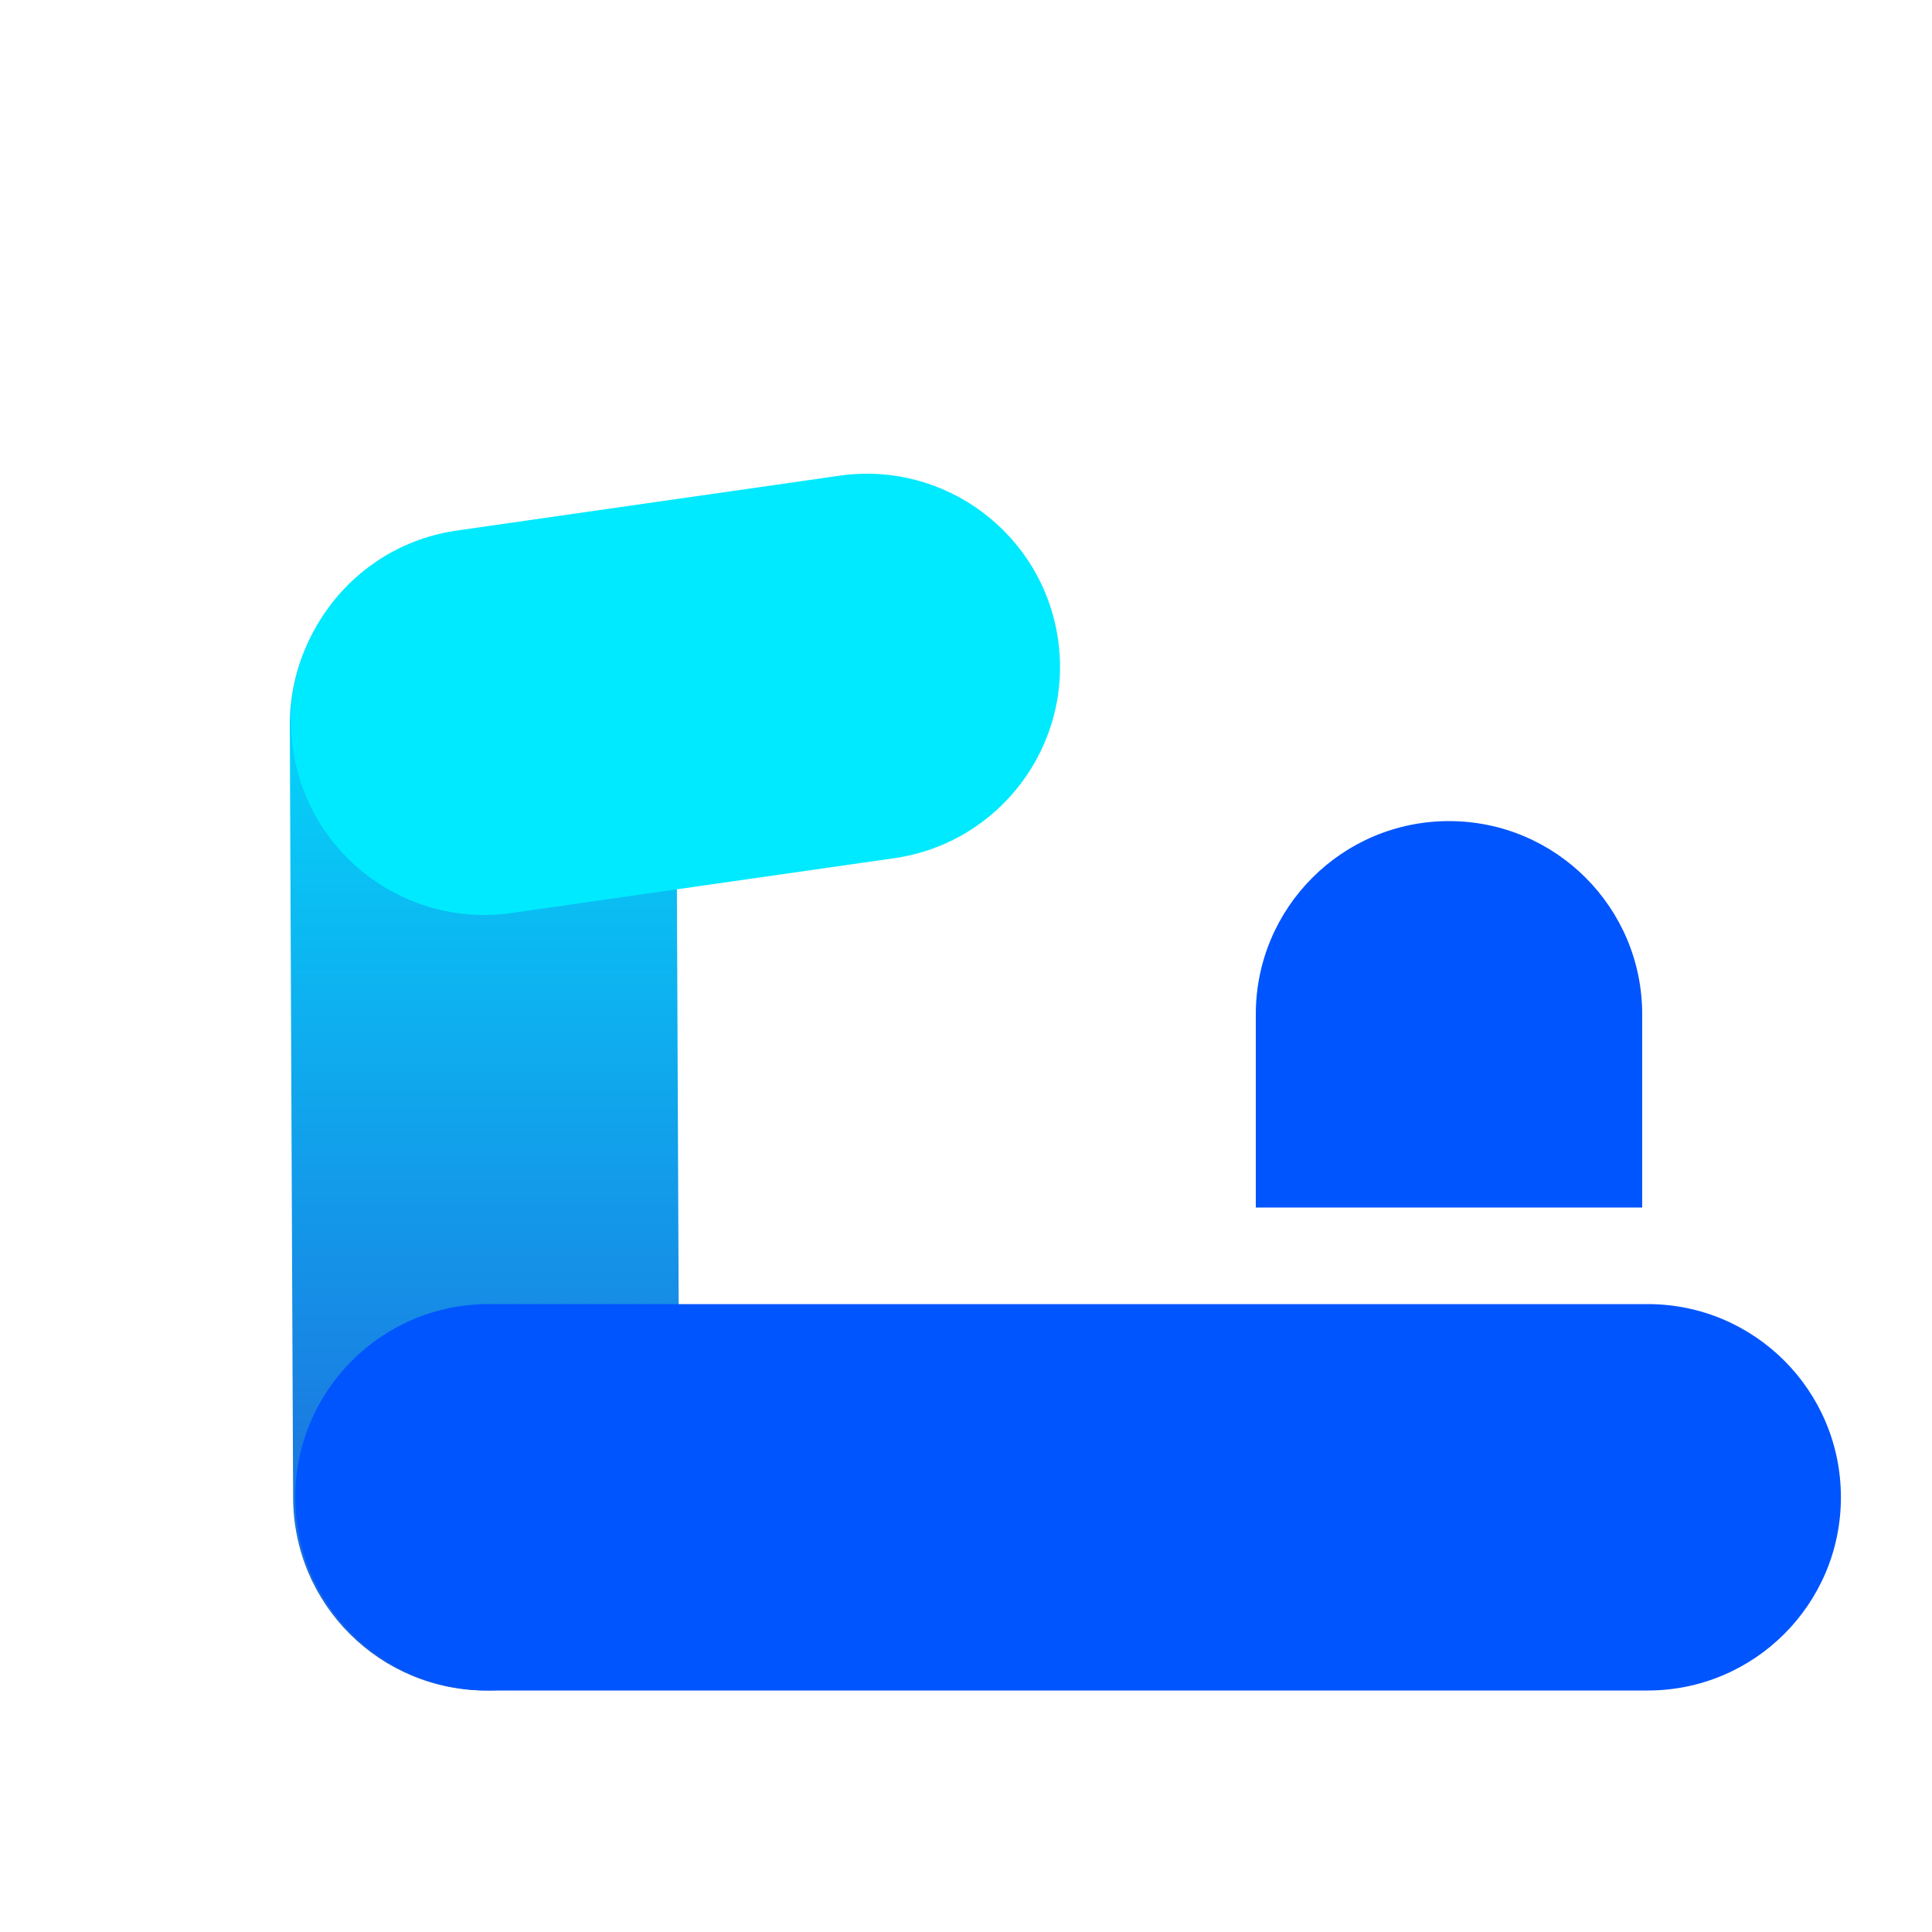
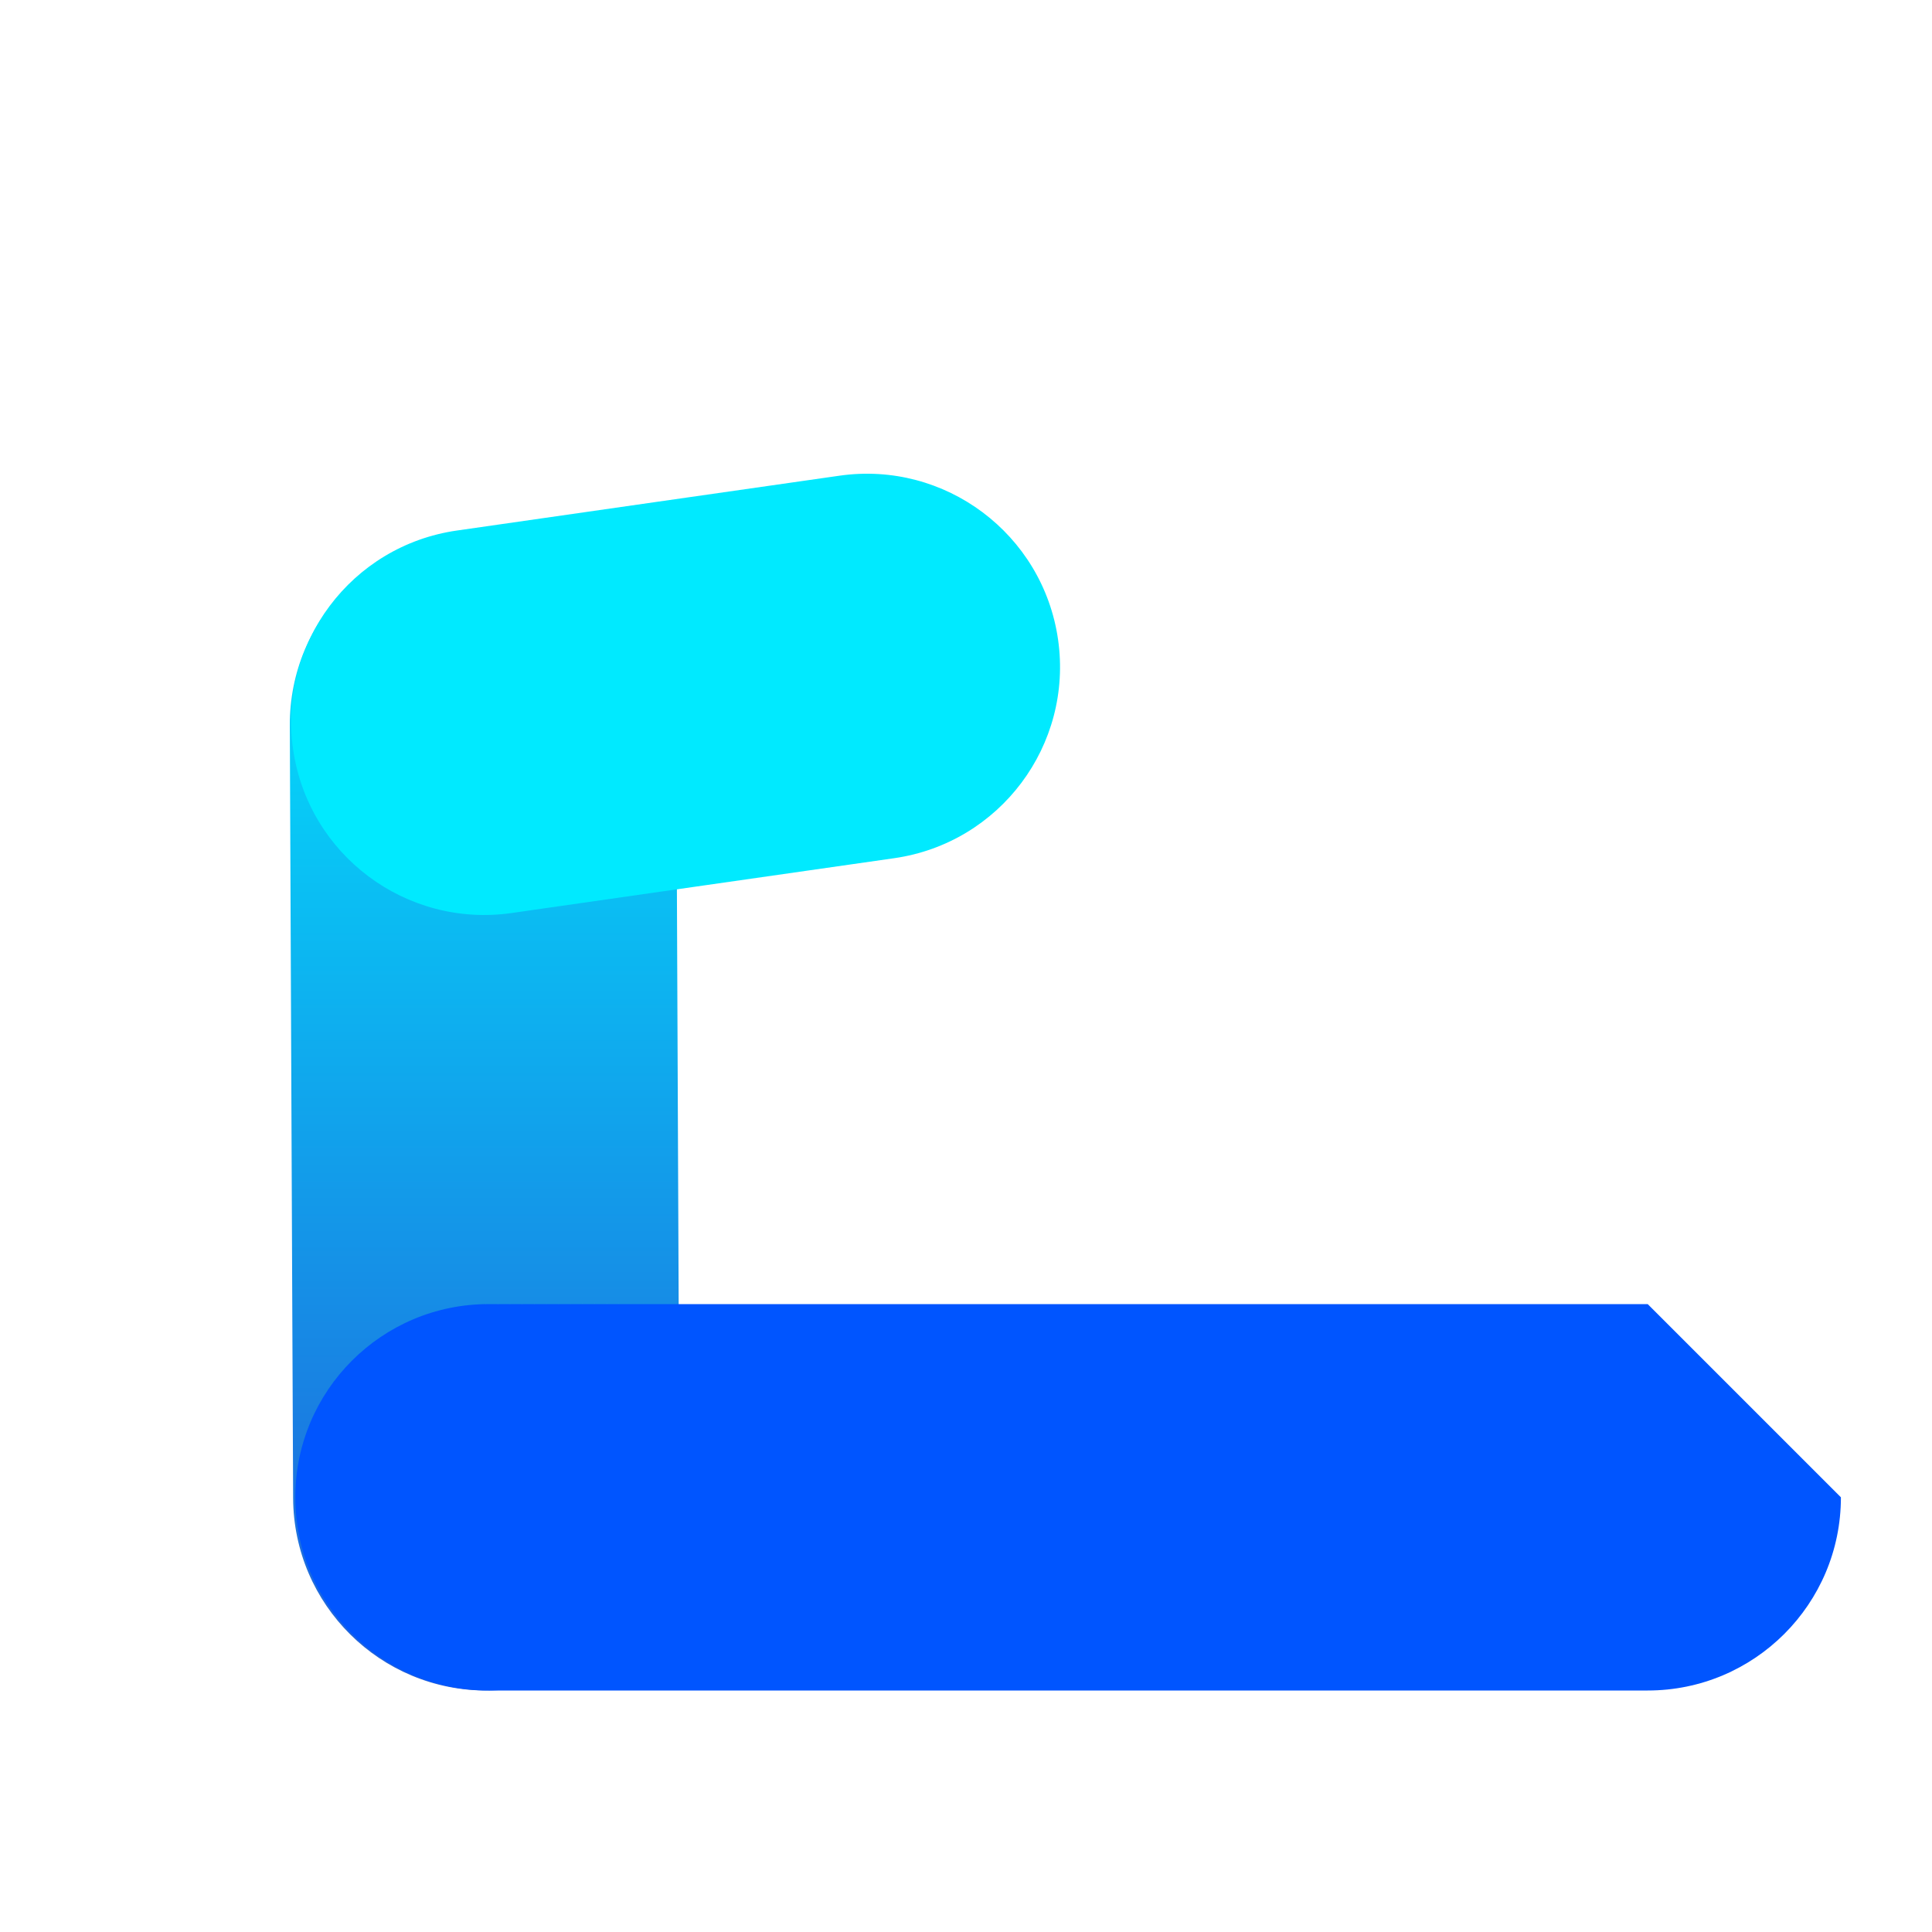
<svg xmlns="http://www.w3.org/2000/svg" width="40" height="40" viewBox="0 0 40 40" fill="none">
  <path fill-rule="evenodd" clip-rule="evenodd" d="M9.983 11C12.192 10.991 13.99 12.774 14 14.983L14.017 18.983L14.051 26.983L10.051 27L10.065 27L14.051 26.983L14.068 30.961L14.069 30.983C14.078 33.192 12.295 34.99 10.086 35C7.877 35.009 6.078 33.226 6.069 31.017L6.069 31.017L6.051 27.017L10.037 27L6.051 27.017L6.017 19.017L6.017 19.017L6 15.017C5.991 12.808 7.774 11.009 9.983 11Z" fill="url(#paint0_linear_1_6467)" />
-   <path fill-rule="evenodd" clip-rule="evenodd" d="M38.114 31C38.114 33.209 36.323 35 34.114 35C34.113 35 34.112 35 34.112 35L26.114 35H18.114H10.114C7.905 35 6.114 33.209 6.114 31C6.114 28.791 7.905 27 10.114 27H18.114H26.114H34.114C36.323 27 38.114 28.791 38.114 31Z" fill="#0055FF" />
+   <path fill-rule="evenodd" clip-rule="evenodd" d="M38.114 31C38.114 33.209 36.323 35 34.114 35C34.113 35 34.112 35 34.112 35L26.114 35H18.114H10.114C7.905 35 6.114 33.209 6.114 31C6.114 28.791 7.905 27 10.114 27H18.114H26.114H34.114Z" fill="#0055FF" />
  <path fill-rule="evenodd" clip-rule="evenodd" d="M9.46 10.984L13.419 10.416L17.379 9.849C19.565 9.535 21.592 11.054 21.906 13.241C22.219 15.428 20.701 17.454 18.514 17.768L14.554 18.335L10.595 18.903C8.408 19.216 6.381 17.698 6.068 15.511C5.754 13.324 7.273 11.297 9.46 10.984Z" fill="#00EAFF" />
-   <path fill-rule="evenodd" clip-rule="evenodd" d="M30 17C27.791 17 26 18.791 26 21L26 25L30 25L34 25L34 21C34 18.791 32.209 17 30 17Z" fill="#0055FF" />
  <defs>
    <linearGradient id="paint0_linear_1_6467" x1="10.034" y1="11" x2="10.034" y2="35" gradientUnits="userSpaceOnUse">
      <stop stop-color="#00EAFF" />
      <stop offset="1" stop-color="#215ED9" />
    </linearGradient>
  </defs>
</svg>